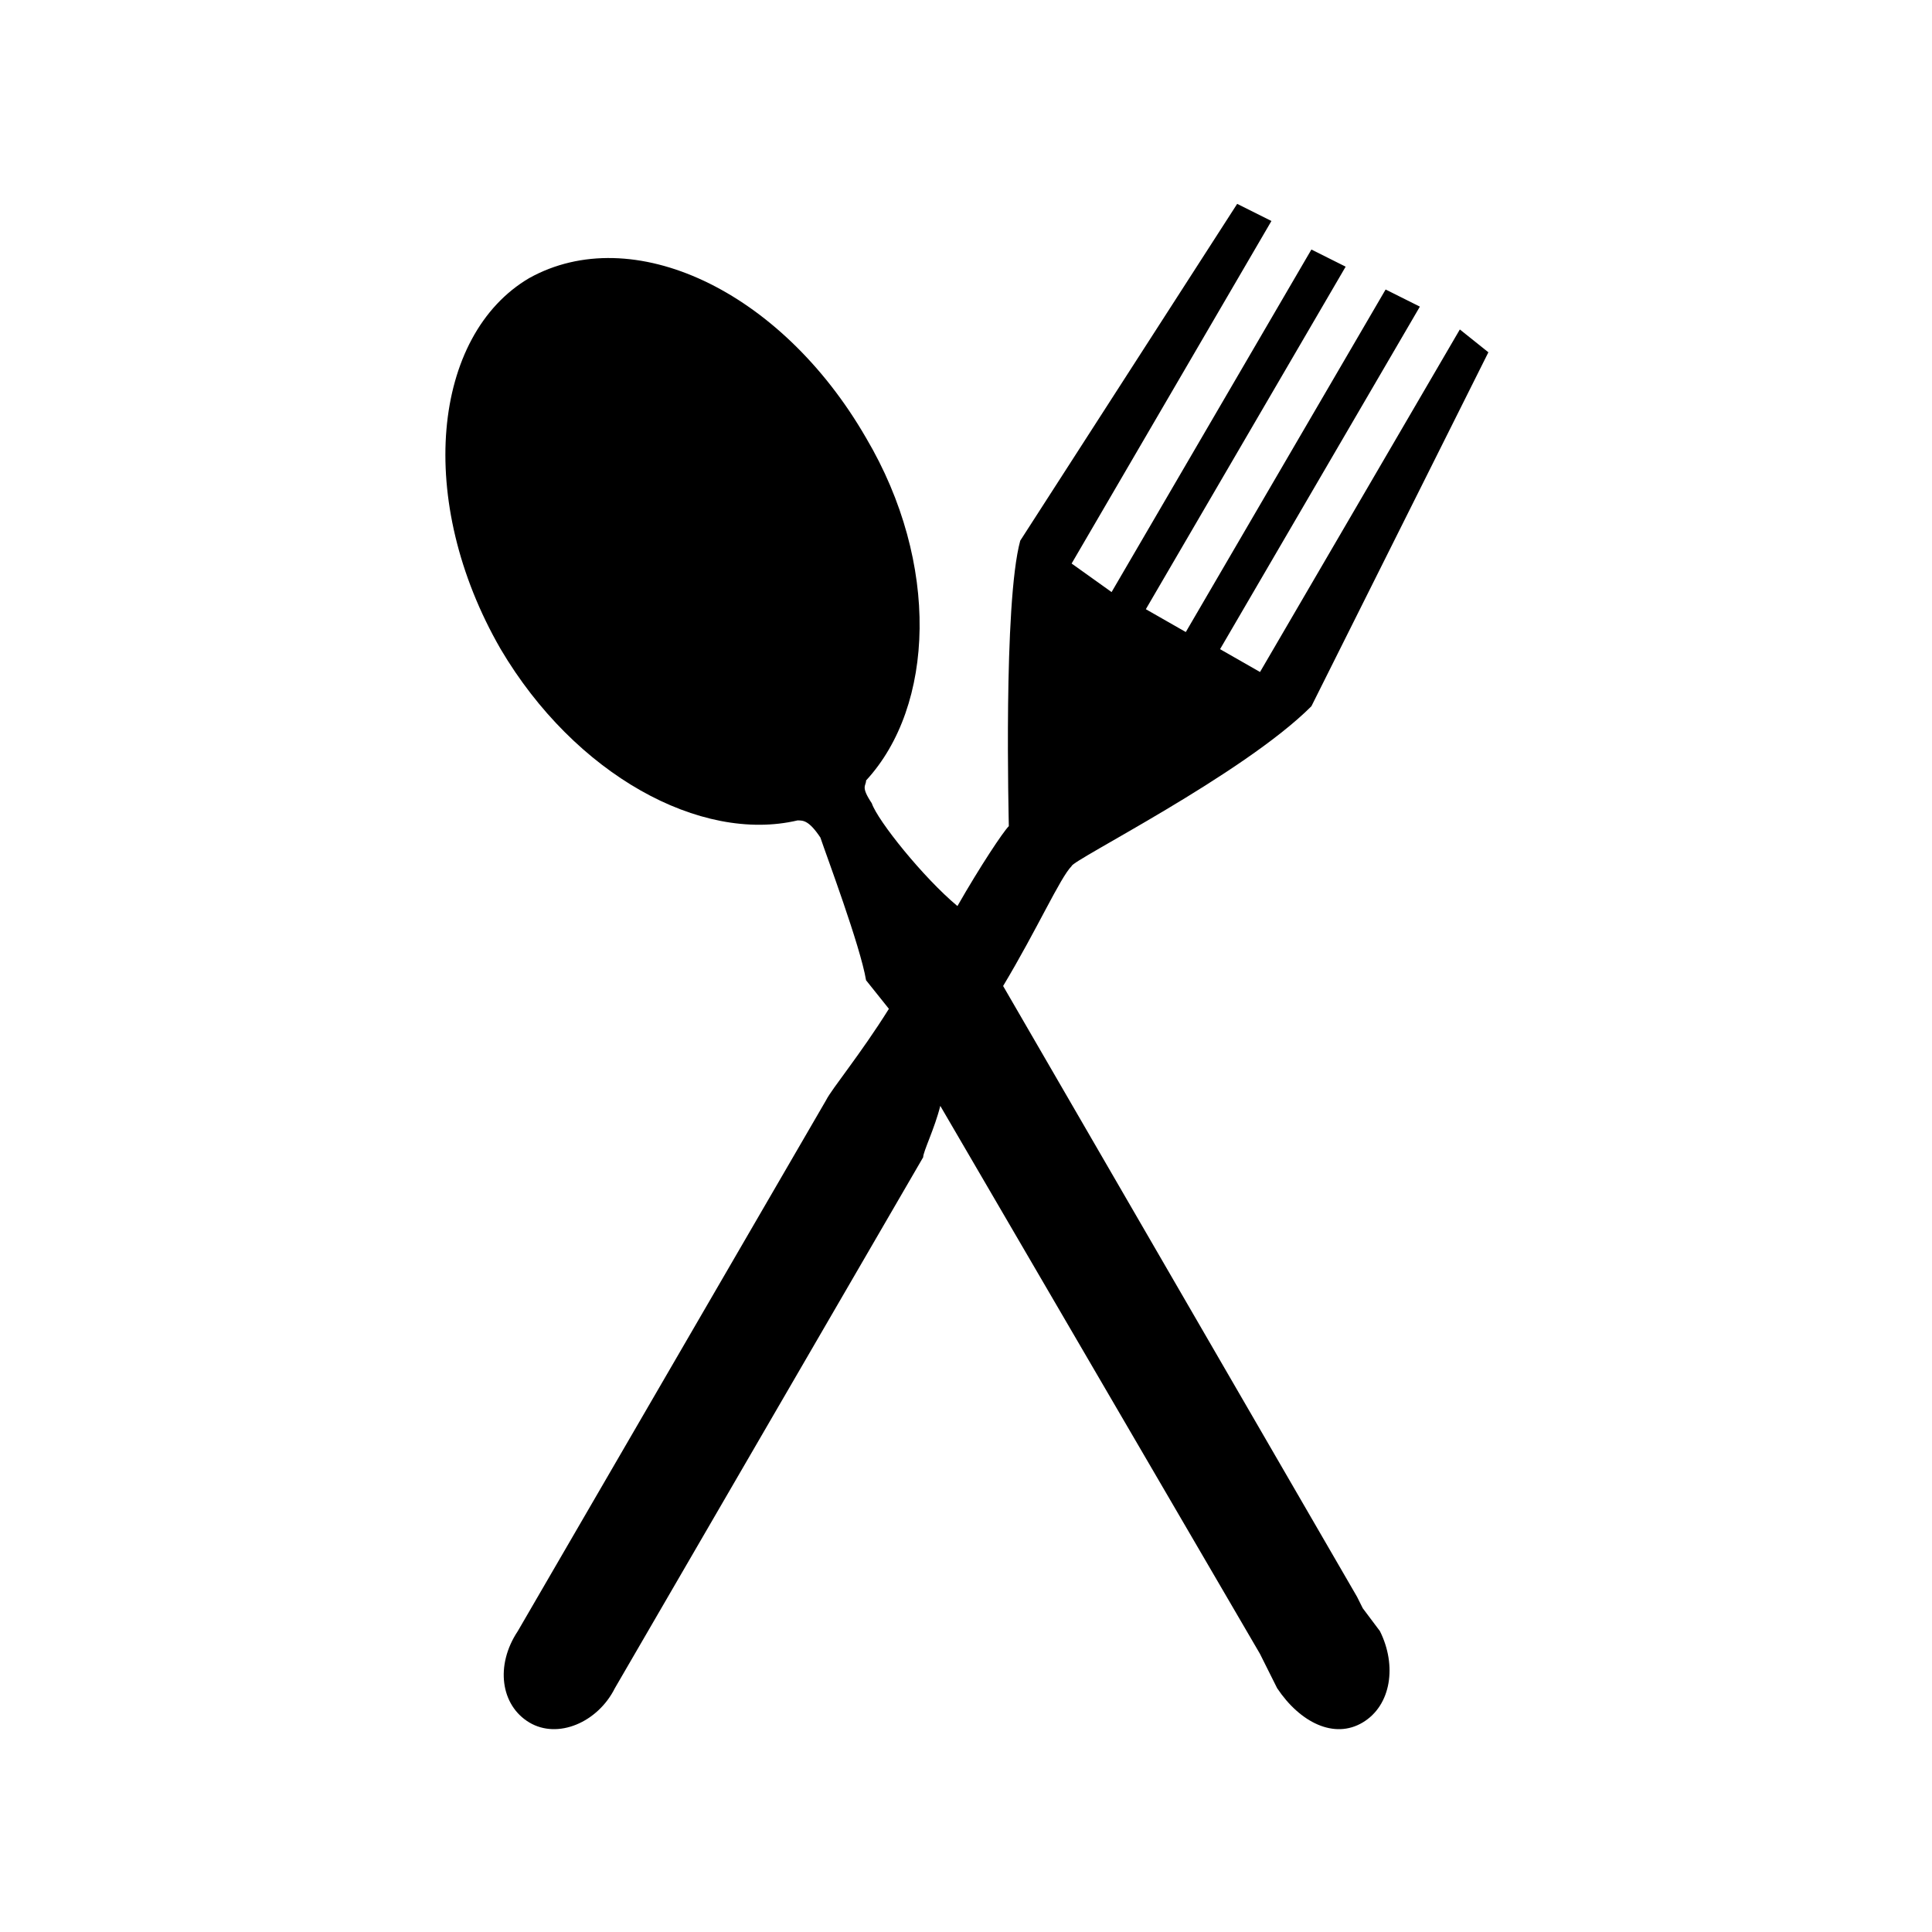
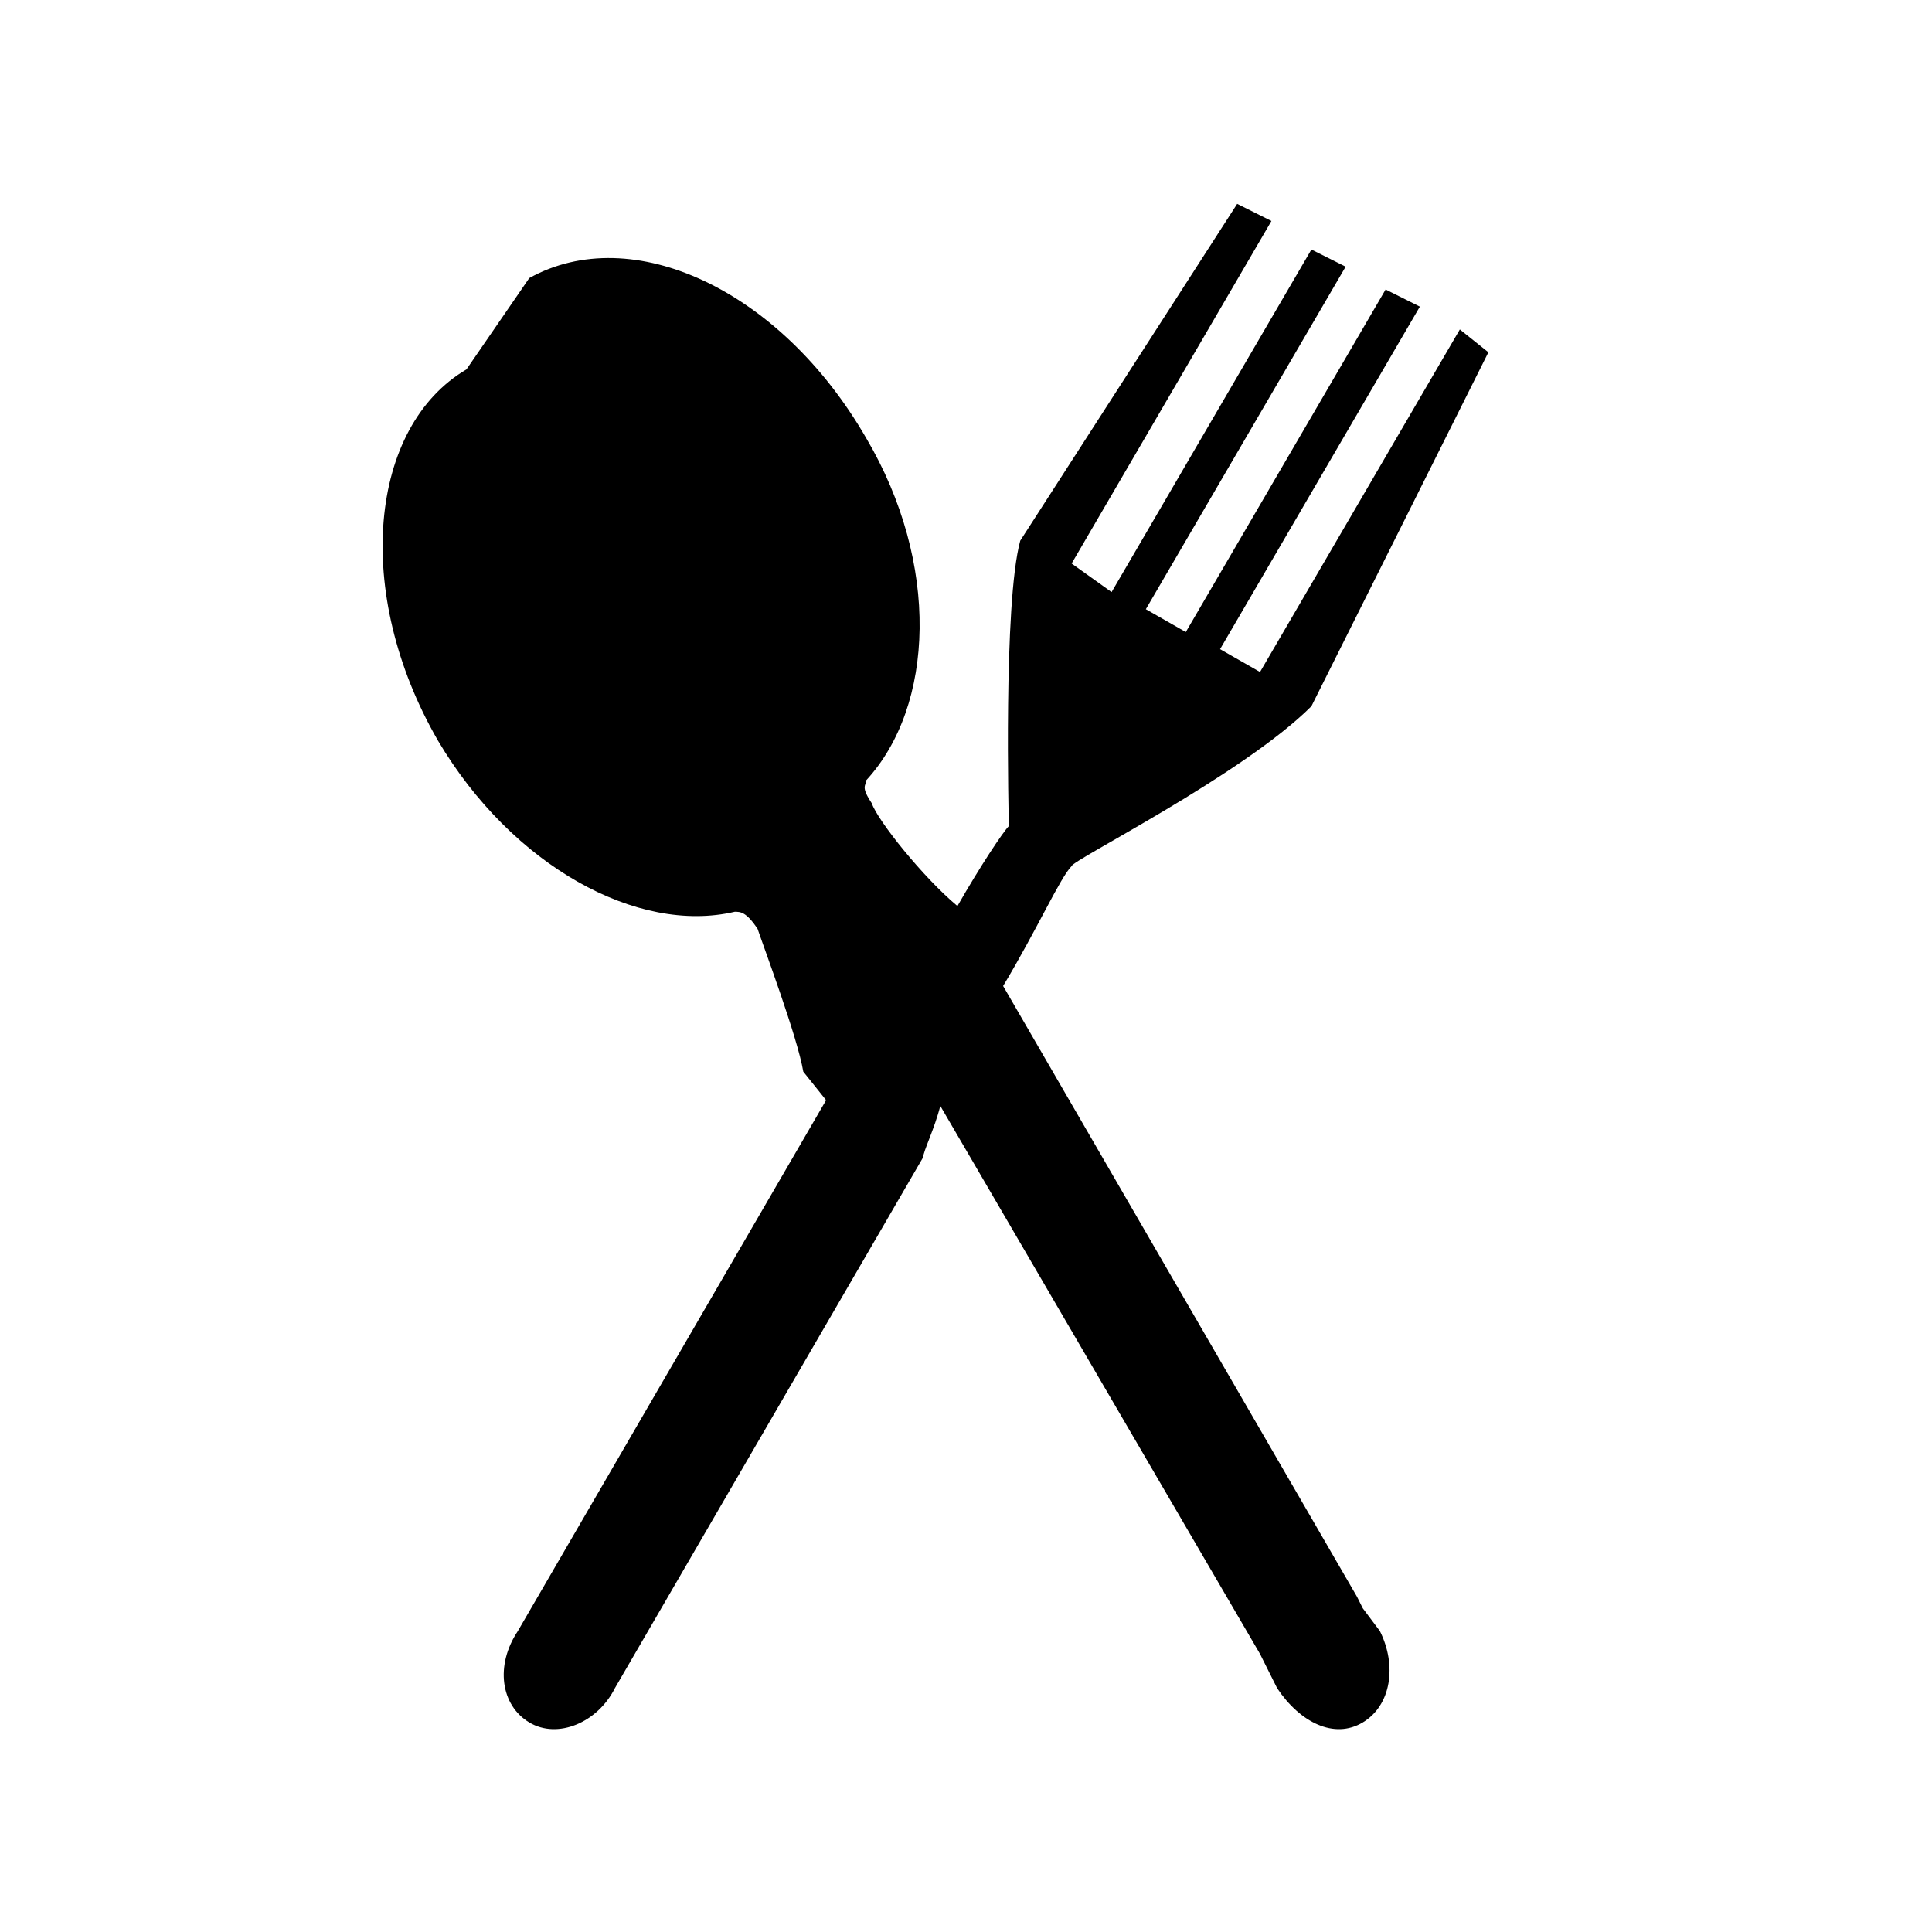
<svg xmlns="http://www.w3.org/2000/svg" fill="#000000" width="800px" height="800px" version="1.1" viewBox="144 144 512 512">
-   <path d="m284.26 217.69c27.234-15.129 66.57 3.027 89.262 42.363 19.668 33.285 18.156 71.109 0 90.777 0 1.512-1.512 1.512 1.512 6.051 1.512 4.539 13.617 19.668 22.695 27.234 6.051-10.59 12.105-19.668 13.617-21.18 0-1.512-1.512-59.004 3.027-75.648l57.492-89.262 9.078 4.539-52.953 90.777 10.59 7.566 52.953-90.777 9.078 4.539-52.953 90.777 10.59 6.051 52.953-90.777 9.078 4.539-52.953 90.777 10.59 6.051 52.953-90.777 7.566 6.051-46.902 93.801c-18.156 18.156-63.543 40.848-63.543 42.363-3.027 3.027-9.078 16.641-18.156 31.773l93.801 161.88 1.512 3.027 4.539 6.051c4.539 9.078 3.027 19.668-4.539 24.207-7.566 4.539-16.641 0-22.695-9.078l-3.027-6.051-1.512-3.027-84.727-145.24c-1.512 6.051-4.539 12.105-4.539 13.617l-81.699 140.7c-4.539 9.078-15.129 13.617-22.695 9.078-7.566-4.539-9.078-15.129-3.027-24.207l81.699-140.7c1.512-3.027 9.078-12.105 16.641-24.207l-6.051-7.566c-1.512-9.078-10.59-33.285-12.105-37.824-3.027-4.539-4.539-4.539-6.051-4.539-25.719 6.051-59.004-12.105-78.672-45.387-22.695-39.336-18.156-83.211 7.566-98.34z" fill-rule="evenodd" />
+   <path d="m284.26 217.69c27.234-15.129 66.57 3.027 89.262 42.363 19.668 33.285 18.156 71.109 0 90.777 0 1.512-1.512 1.512 1.512 6.051 1.512 4.539 13.617 19.668 22.695 27.234 6.051-10.59 12.105-19.668 13.617-21.18 0-1.512-1.512-59.004 3.027-75.648l57.492-89.262 9.078 4.539-52.953 90.777 10.59 7.566 52.953-90.777 9.078 4.539-52.953 90.777 10.59 6.051 52.953-90.777 9.078 4.539-52.953 90.777 10.59 6.051 52.953-90.777 7.566 6.051-46.902 93.801c-18.156 18.156-63.543 40.848-63.543 42.363-3.027 3.027-9.078 16.641-18.156 31.773l93.801 161.88 1.512 3.027 4.539 6.051c4.539 9.078 3.027 19.668-4.539 24.207-7.566 4.539-16.641 0-22.695-9.078l-3.027-6.051-1.512-3.027-84.727-145.24c-1.512 6.051-4.539 12.105-4.539 13.617l-81.699 140.7c-4.539 9.078-15.129 13.617-22.695 9.078-7.566-4.539-9.078-15.129-3.027-24.207l81.699-140.7l-6.051-7.566c-1.512-9.078-10.59-33.285-12.105-37.824-3.027-4.539-4.539-4.539-6.051-4.539-25.719 6.051-59.004-12.105-78.672-45.387-22.695-39.336-18.156-83.211 7.566-98.34z" fill-rule="evenodd" />
</svg>